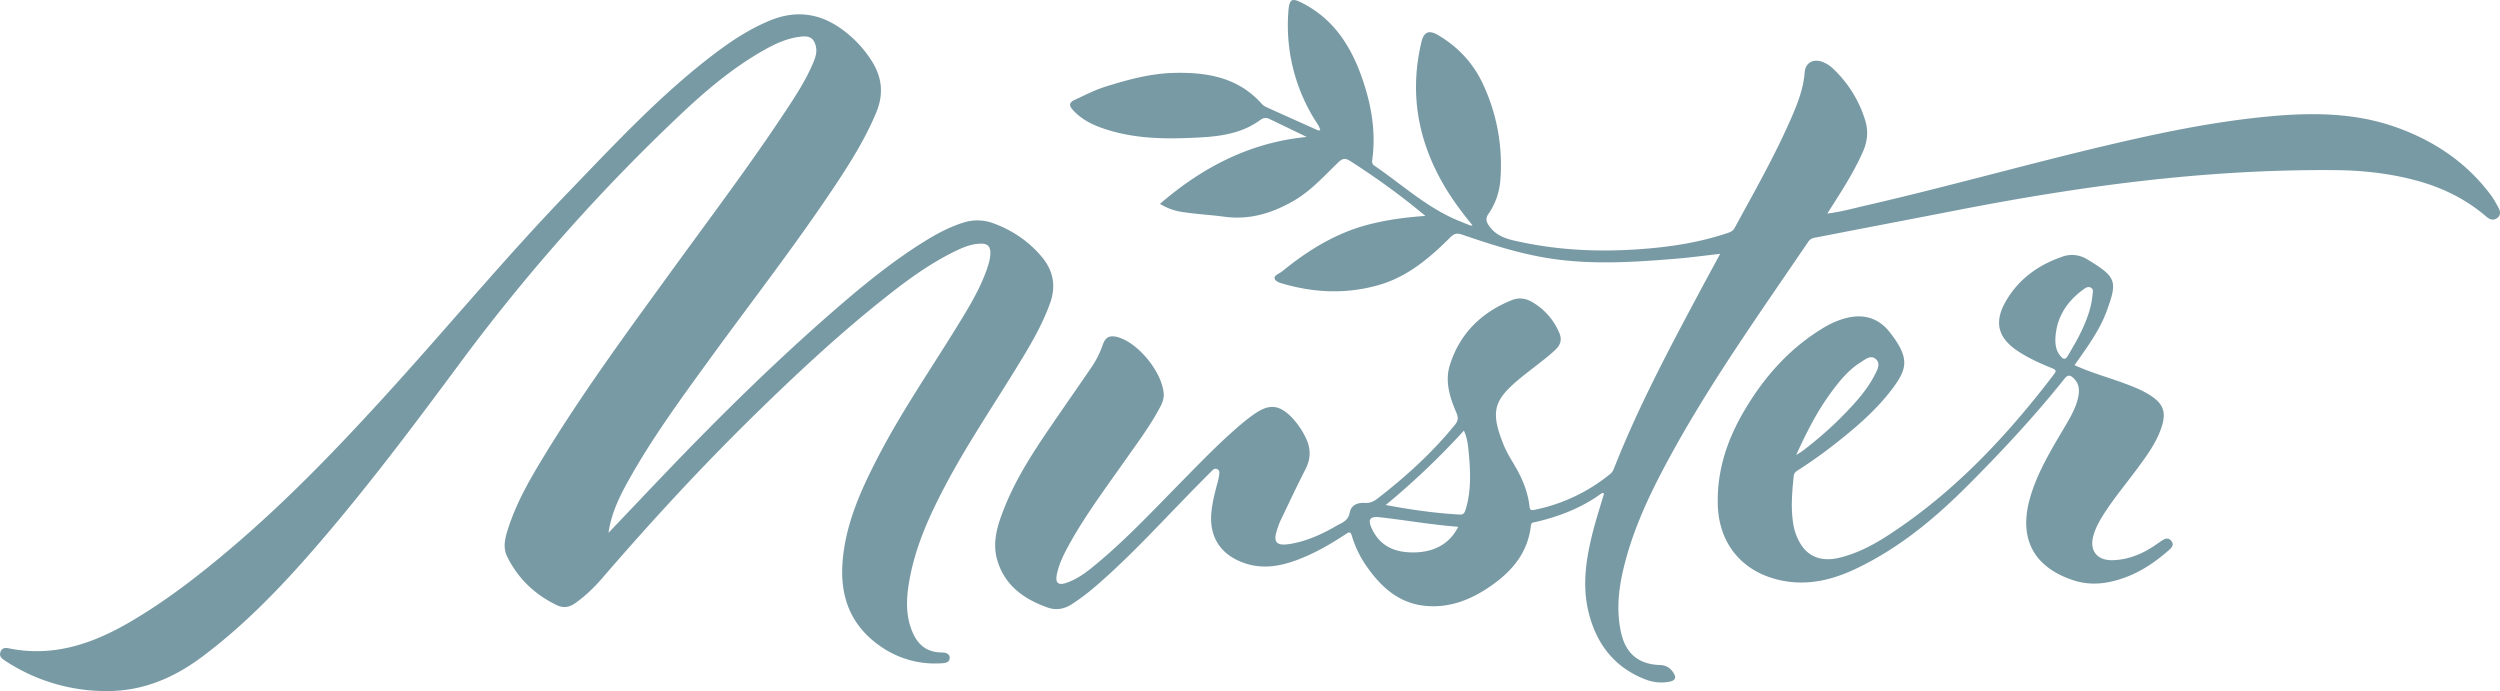
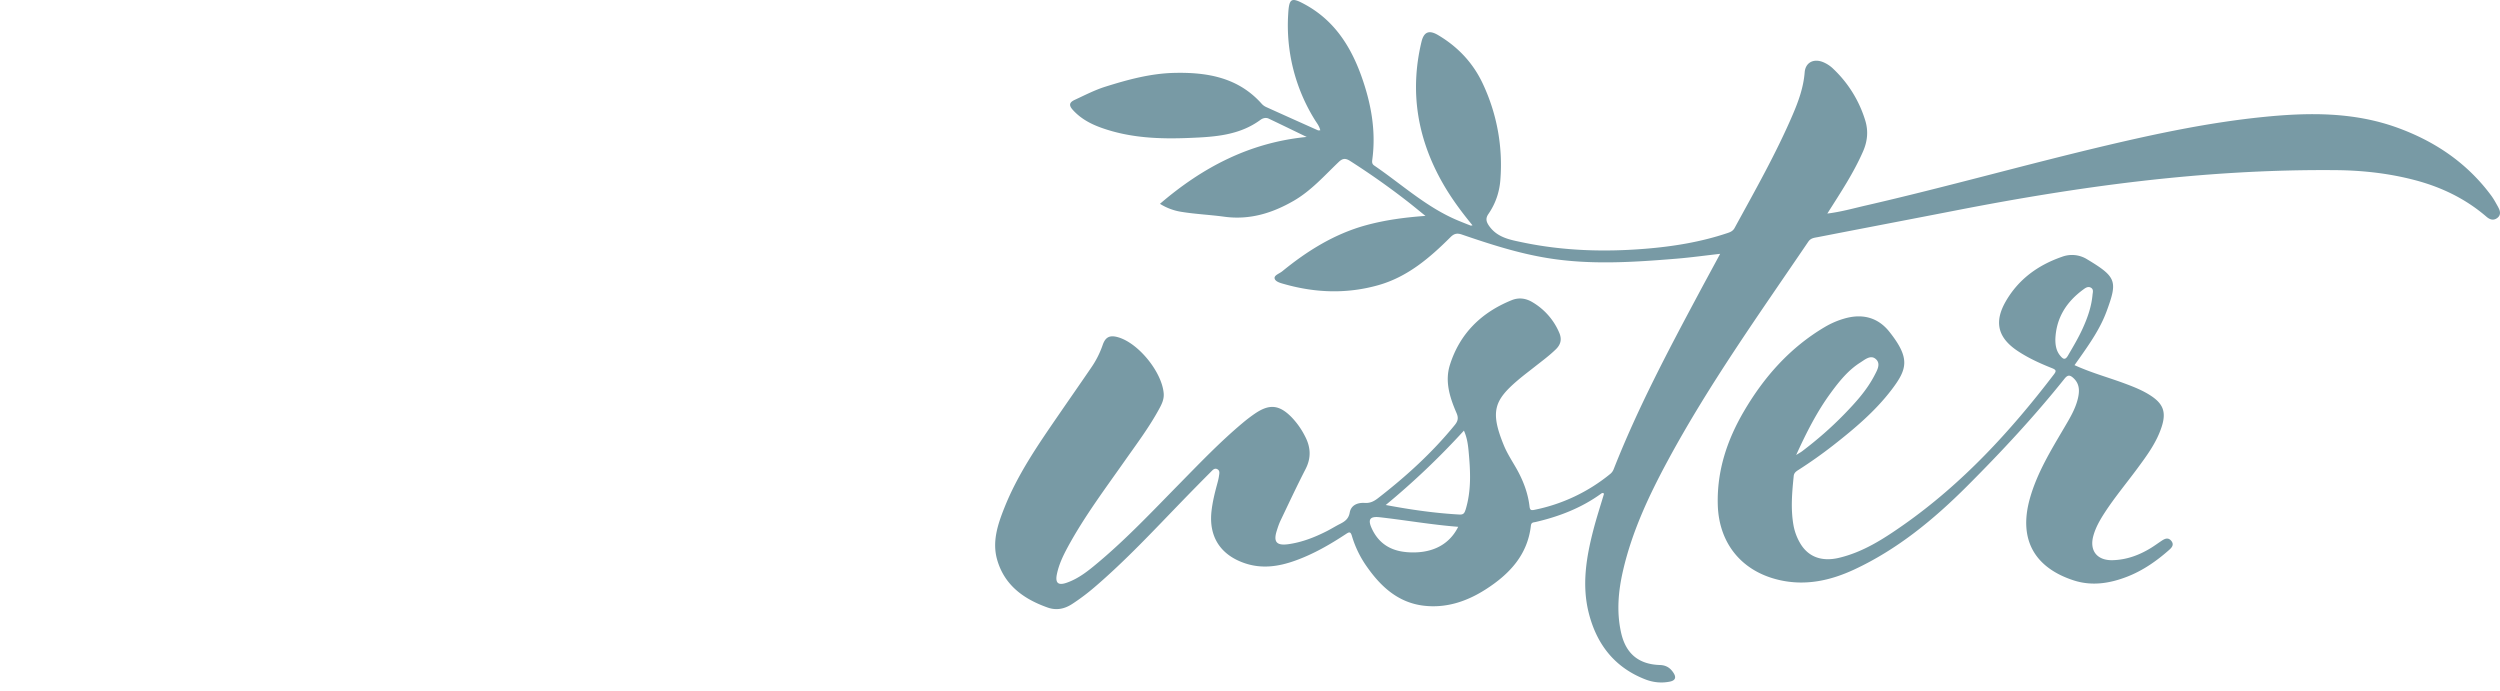
<svg xmlns="http://www.w3.org/2000/svg" fill="none" viewBox="0 0 123 34">
-   <path fill="#789AA5" d="M29.935 26.219c.946-.994 1.835-1.933 2.729-2.868 2.715-2.837 5.508-5.594 8.479-8.168 1.397-1.21 2.83-2.377 4.41-3.348.577-.355 1.173-.67 1.825-.877a2.263 2.263 0 0 1 1.518.036c.91.338 1.693.865 2.326 1.602.595.692.755 1.456.438 2.333-.425 1.172-1.07 2.224-1.718 3.276-1.159 1.882-2.394 3.717-3.428 5.674-.766 1.45-1.446 2.934-1.75 4.558-.154.816-.229 1.64.047 2.446.245.717.68 1.213 1.516 1.218.184.001.411.047.397.284-.015.236-.265.24-.433.25a4.655 4.655 0 0 1-3.018-.87c-1.408-.99-1.94-2.393-1.823-4.06.13-1.866.879-3.537 1.722-5.17 1.14-2.212 2.552-4.263 3.857-6.378.583-.944 1.171-1.887 1.537-2.944.09-.26.164-.525.16-.803-.004-.272-.133-.418-.424-.421-.502-.005-.944.19-1.376.403-1.409.698-2.644 1.654-3.857 2.635-2.01 1.627-3.898 3.39-5.749 5.193-2.69 2.623-5.236 5.377-7.686 8.221-.396.46-.835.884-1.337 1.238-.288.204-.578.25-.903.094-1.082-.52-1.905-1.306-2.437-2.38-.239-.484-.094-.97.059-1.439.414-1.27 1.081-2.421 1.774-3.555 1.93-3.162 4.128-6.145 6.303-9.142 1.885-2.597 3.821-5.16 5.589-7.84.485-.736.965-1.478 1.312-2.293.117-.274.221-.554.142-.863-.09-.354-.28-.495-.648-.466-.681.053-1.288.327-1.87.653-1.566.878-2.922 2.033-4.214 3.259a92.716 92.716 0 0 0-10.701 12.06c-2.322 3.134-4.66 6.257-7.22 9.206-1.687 1.945-3.467 3.794-5.542 5.343C8.558 33.35 7.04 33.996 5.3 34a9.012 9.012 0 0 1-5.045-1.49c-.15-.1-.317-.209-.23-.441.074-.197.235-.206.399-.173 2.187.45 4.134-.22 5.98-1.299 1.79-1.046 3.422-2.316 4.999-3.655 2.78-2.362 5.296-4.989 7.744-7.683 2.963-3.26 5.776-6.656 8.837-9.826 2.31-2.394 4.577-4.84 7.253-6.852.817-.616 1.673-1.167 2.625-1.563 1.237-.515 2.397-.394 3.493.374a5.64 5.64 0 0 1 1.534 1.607c.51.803.594 1.629.23 2.516-.514 1.246-1.218 2.383-1.957 3.5-1.981 2.995-4.192 5.826-6.3 8.73-1.387 1.912-2.783 3.817-3.934 5.884-.44.79-.846 1.596-.99 2.587l-.002.003Z" />
  <path fill="#789AA5" d="M122.921 10.208c-.112-.199-.219-.404-.354-.587-1.183-1.598-2.755-2.663-4.614-3.338-2.178-.79-4.422-.752-6.676-.52-2.586.266-5.125.8-7.651 1.396-3.95.933-7.858 2.039-11.814 2.948-.622.142-1.238.319-1.908.4.646-1.02 1.292-1.99 1.76-3.062.22-.505.266-1.013.1-1.538a5.836 5.836 0 0 0-1.56-2.513 1.57 1.57 0 0 0-.545-.352c-.45-.163-.832.045-.869.518-.058.743-.306 1.426-.596 2.1-.823 1.916-1.854 3.727-2.85 5.554-.08.146-.198.202-.345.25-1.315.442-2.67.663-4.05.775-2.028.165-4.041.103-6.037-.313-.62-.13-1.245-.235-1.65-.813-.142-.205-.182-.368-.031-.587.345-.5.538-1.06.586-1.665a9.363 9.363 0 0 0-.847-4.708c-.478-1.04-1.23-1.843-2.215-2.426-.449-.266-.7-.159-.818.33-.591 2.47-.197 4.79 1.061 6.983.415.723.91 1.39 1.45 2.047-.053.007-.078.018-.095.01a26.357 26.357 0 0 1-.606-.242c-1.55-.642-2.773-1.782-4.135-2.71-.12-.082-.11-.183-.094-.3.19-1.42-.065-2.782-.543-4.114-.53-1.472-1.34-2.73-2.763-3.508-.686-.376-.79-.316-.834.492a8.796 8.796 0 0 0 1.308 5.176c.097.16.227.309.272.52-.054 0-.09.011-.116 0-.847-.379-1.694-.758-2.539-1.141a.68.68 0 0 1-.222-.158c-1.15-1.296-2.67-1.562-4.294-1.526-1.172.025-2.292.33-3.4.678-.526.165-1.016.42-1.514.651-.247.116-.305.25-.098.484.389.435.877.696 1.412.888 1.4.501 2.85.561 4.318.5 1.237-.05 2.463-.118 3.514-.893.11-.08.26-.122.396-.06.627.298 1.25.602 1.875.904-2.8.272-5.126 1.492-7.22 3.29a2.79 2.79 0 0 0 1.07.397c.693.112 1.396.142 2.09.237 1.248.171 2.36-.171 3.421-.783.86-.497 1.507-1.235 2.211-1.907.2-.191.342-.193.56-.055a37.115 37.115 0 0 1 2.731 1.92c.316.242.62.497.98.785-1.035.075-1.986.204-2.919.458-1.561.427-2.893 1.26-4.13 2.27-.137.111-.406.194-.373.348.036.167.3.23.485.282 1.536.435 3.085.485 4.624.048 1.426-.404 2.52-1.337 3.542-2.358.182-.182.33-.21.564-.13 1.378.472 2.762.92 4.207 1.156 2.122.347 4.243.204 6.365.03.697-.058 1.39-.154 2.134-.238-.368.683-.723 1.332-1.072 1.986-1.505 2.815-2.998 5.636-4.168 8.612a.55.55 0 0 1-.154.22 8.545 8.545 0 0 1-3.756 1.78c-.166.033-.211-.004-.23-.174-.08-.679-.325-1.305-.664-1.896-.211-.367-.445-.727-.603-1.116-.68-1.662-.463-2.208.697-3.198.27-.23.556-.443.835-.664.352-.277.712-.541 1.034-.856.246-.24.297-.5.165-.809a3.187 3.187 0 0 0-1.314-1.502c-.326-.197-.673-.246-1.025-.103-1.498.605-2.559 1.645-3.044 3.193-.255.817.003 1.609.33 2.365.098.227.074.386-.087.583-1.108 1.36-2.395 2.531-3.78 3.603-.198.153-.384.249-.653.232-.34-.022-.67.1-.737.477-.055.307-.239.436-.479.557-.215.108-.419.237-.634.347-.606.308-1.233.556-1.912.65-.569.077-.736-.11-.568-.65.054-.175.112-.35.19-.515.405-.846.801-1.696 1.23-2.53.284-.552.256-1.074-.021-1.606a3.86 3.86 0 0 0-.671-.952c-.604-.61-1.085-.658-1.797-.174a7.64 7.64 0 0 0-.603.459c-1.111.93-2.111 1.977-3.125 3.008-1.296 1.318-2.563 2.665-3.981 3.856-.474.398-.956.792-1.555 1-.416.145-.569.015-.482-.415.096-.475.303-.91.532-1.333.815-1.505 1.842-2.872 2.823-4.27.587-.834 1.2-1.65 1.686-2.55.126-.232.237-.466.215-.745-.083-1.044-1.229-2.466-2.232-2.762-.416-.122-.636-.023-.773.386a4.587 4.587 0 0 1-.575 1.126c-.53.777-1.069 1.547-1.601 2.322-1 1.454-2.005 2.906-2.66 4.559-.325.816-.604 1.66-.356 2.538.355 1.26 1.304 1.946 2.487 2.364.431.153.83.071 1.21-.177.376-.246.733-.513 1.073-.804 1.55-1.322 2.933-2.811 4.347-4.27.463-.478.93-.953 1.4-1.424.085-.084.18-.208.322-.13.14.077.092.225.076.344-.02.146-.062.29-.1.433-.114.42-.215.84-.265 1.276-.143 1.239.418 2.142 1.598 2.558.859.304 1.695.183 2.525-.116.892-.32 1.706-.79 2.492-1.308.159-.104.227-.128.293.1a5.14 5.14 0 0 0 .754 1.535c.682.967 1.524 1.733 2.753 1.889 1.119.14 2.142-.203 3.073-.799 1.16-.743 2.061-1.688 2.225-3.137.02-.173.132-.154.239-.18 1.15-.268 2.235-.686 3.2-1.381.045-.033.088-.072.159-.01-.173.584-.364 1.168-.519 1.762-.352 1.352-.582 2.72-.233 4.105.386 1.531 1.262 2.676 2.775 3.266.393.154.803.197 1.219.112.246-.051.33-.186.183-.418-.156-.247-.358-.388-.672-.398-1.051-.032-1.683-.56-1.913-1.59-.23-1.027-.138-2.05.097-3.064.444-1.922 1.275-3.69 2.206-5.414 2.029-3.758 4.512-7.229 6.905-10.757.128-.187.298-.194.469-.227 2.309-.45 4.62-.89 6.929-1.34 2.943-.572 5.9-1.062 8.879-1.409 3.214-.373 6.438-.576 9.675-.547 1.313.011 2.615.155 3.89.49 1.305.342 2.496.915 3.523 1.8.167.144.344.203.528.068.194-.141.162-.338.058-.523l.004.002ZM69.17 27.161c-.789-.074-1.359-.454-1.685-1.174-.199-.44-.077-.593.402-.538 1.277.144 2.543.368 3.856.47-.46.929-1.373 1.354-2.573 1.243Zm2.933-2.078c-.053.175-.113.242-.301.232-1.202-.067-2.388-.237-3.624-.469a37.508 37.508 0 0 0 3.847-3.66c.153.341.198.675.23 1.008.09.969.144 1.937-.15 2.89h-.002Z" />
  <path fill="#789AA5" d="M106.824 26.607c-.146-.175-.304-.11-.457-.01-.173.113-.339.237-.514.346-.584.363-1.209.598-1.906.618-.766.022-1.156-.463-.955-1.196.116-.424.336-.8.574-1.165.484-.74 1.051-1.42 1.576-2.13.483-.654.971-1.308 1.22-2.098.217-.691.073-1.098-.533-1.498-.385-.255-.811-.426-1.241-.587-.824-.31-1.68-.537-2.522-.922l.252-.355c.508-.723 1.015-1.451 1.323-2.284.552-1.497.5-1.695-.967-2.576a1.406 1.406 0 0 0-1.229-.114c-1.179.41-2.14 1.107-2.766 2.199-.584 1.02-.379 1.794.602 2.441.529.35 1.103.609 1.689.842.198.08.207.14.082.303-2.141 2.803-4.511 5.38-7.42 7.418-.978.685-1.982 1.332-3.17 1.61-.864.2-1.532-.067-1.919-.766a2.676 2.676 0 0 1-.296-.8c-.153-.823-.079-1.645.004-2.466.017-.163.131-.232.248-.307a22.5 22.5 0 0 0 1.685-1.192c1.051-.822 2.072-1.68 2.885-2.747.775-1.02.917-1.547-.107-2.842-.571-.723-1.349-.912-2.23-.653a4.107 4.107 0 0 0-.945.409c-1.716 1.013-2.99 2.452-3.985 4.15-.83 1.417-1.333 2.93-1.287 4.598.052 1.896 1.174 3.279 3.026 3.704 1.293.297 2.511.03 3.682-.514 2.134-.993 3.92-2.467 5.565-4.112 1.68-1.68 3.3-3.419 4.785-5.277.154-.192.26-.195.432-.04.32.289.314.646.227 1.014-.126.53-.411.99-.683 1.454-.65 1.105-1.319 2.197-1.674 3.446-.624 2.196.394 3.476 2.147 4.046.891.29 1.771.154 2.629-.179.783-.304 1.457-.775 2.079-1.326.134-.119.246-.26.094-.443v.001Zm-16.73-7.306c.41-.554.84-1.09 1.434-1.465.227-.144.498-.381.743-.185.29.231.085.565-.045.817-.377.728-.926 1.332-1.494 1.917-.64.658-1.332 1.26-2.064 1.814-.07.053-.149.094-.297.188.516-1.131 1.037-2.156 1.724-3.086Zm11.651-1.808c-.136.23-.233.185-.372.02-.207-.242-.252-.528-.249-.835.043-1.046.551-1.833 1.379-2.438.105-.077.236-.17.379-.08.136.085.08.232.07.347-.051.574-.238 1.11-.474 1.632-.212.47-.474.91-.733 1.353Z" />
</svg>